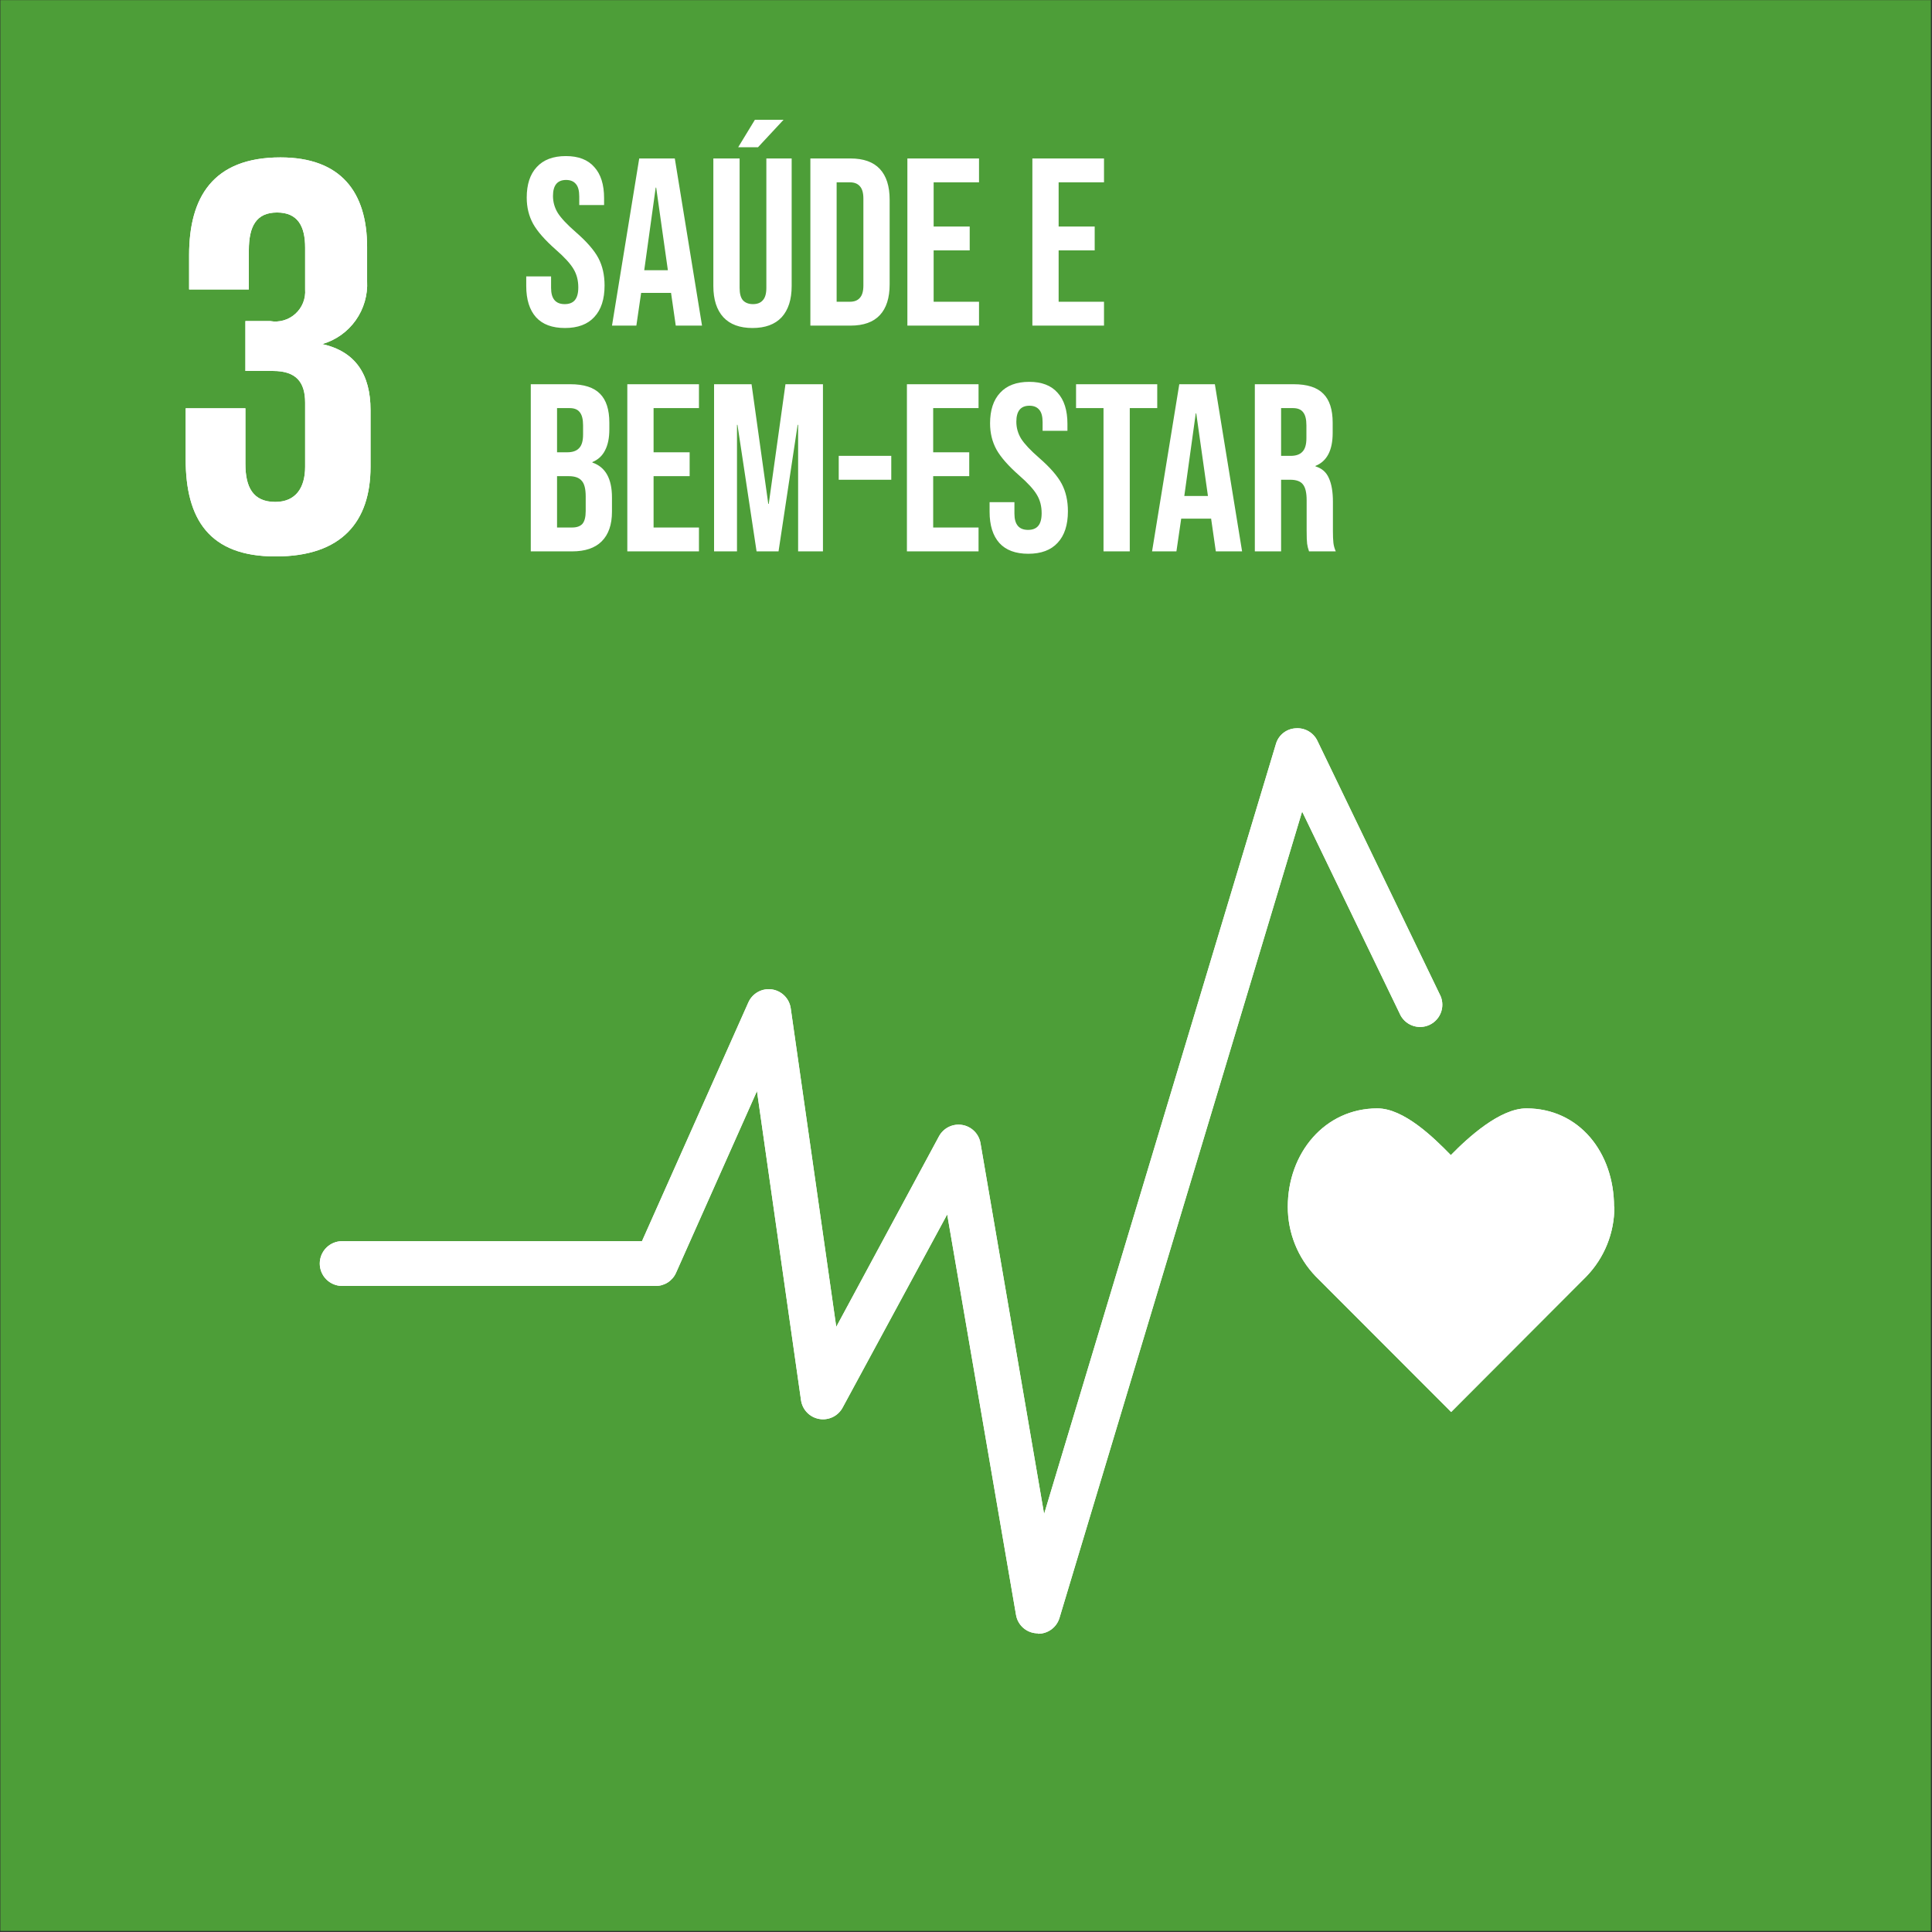
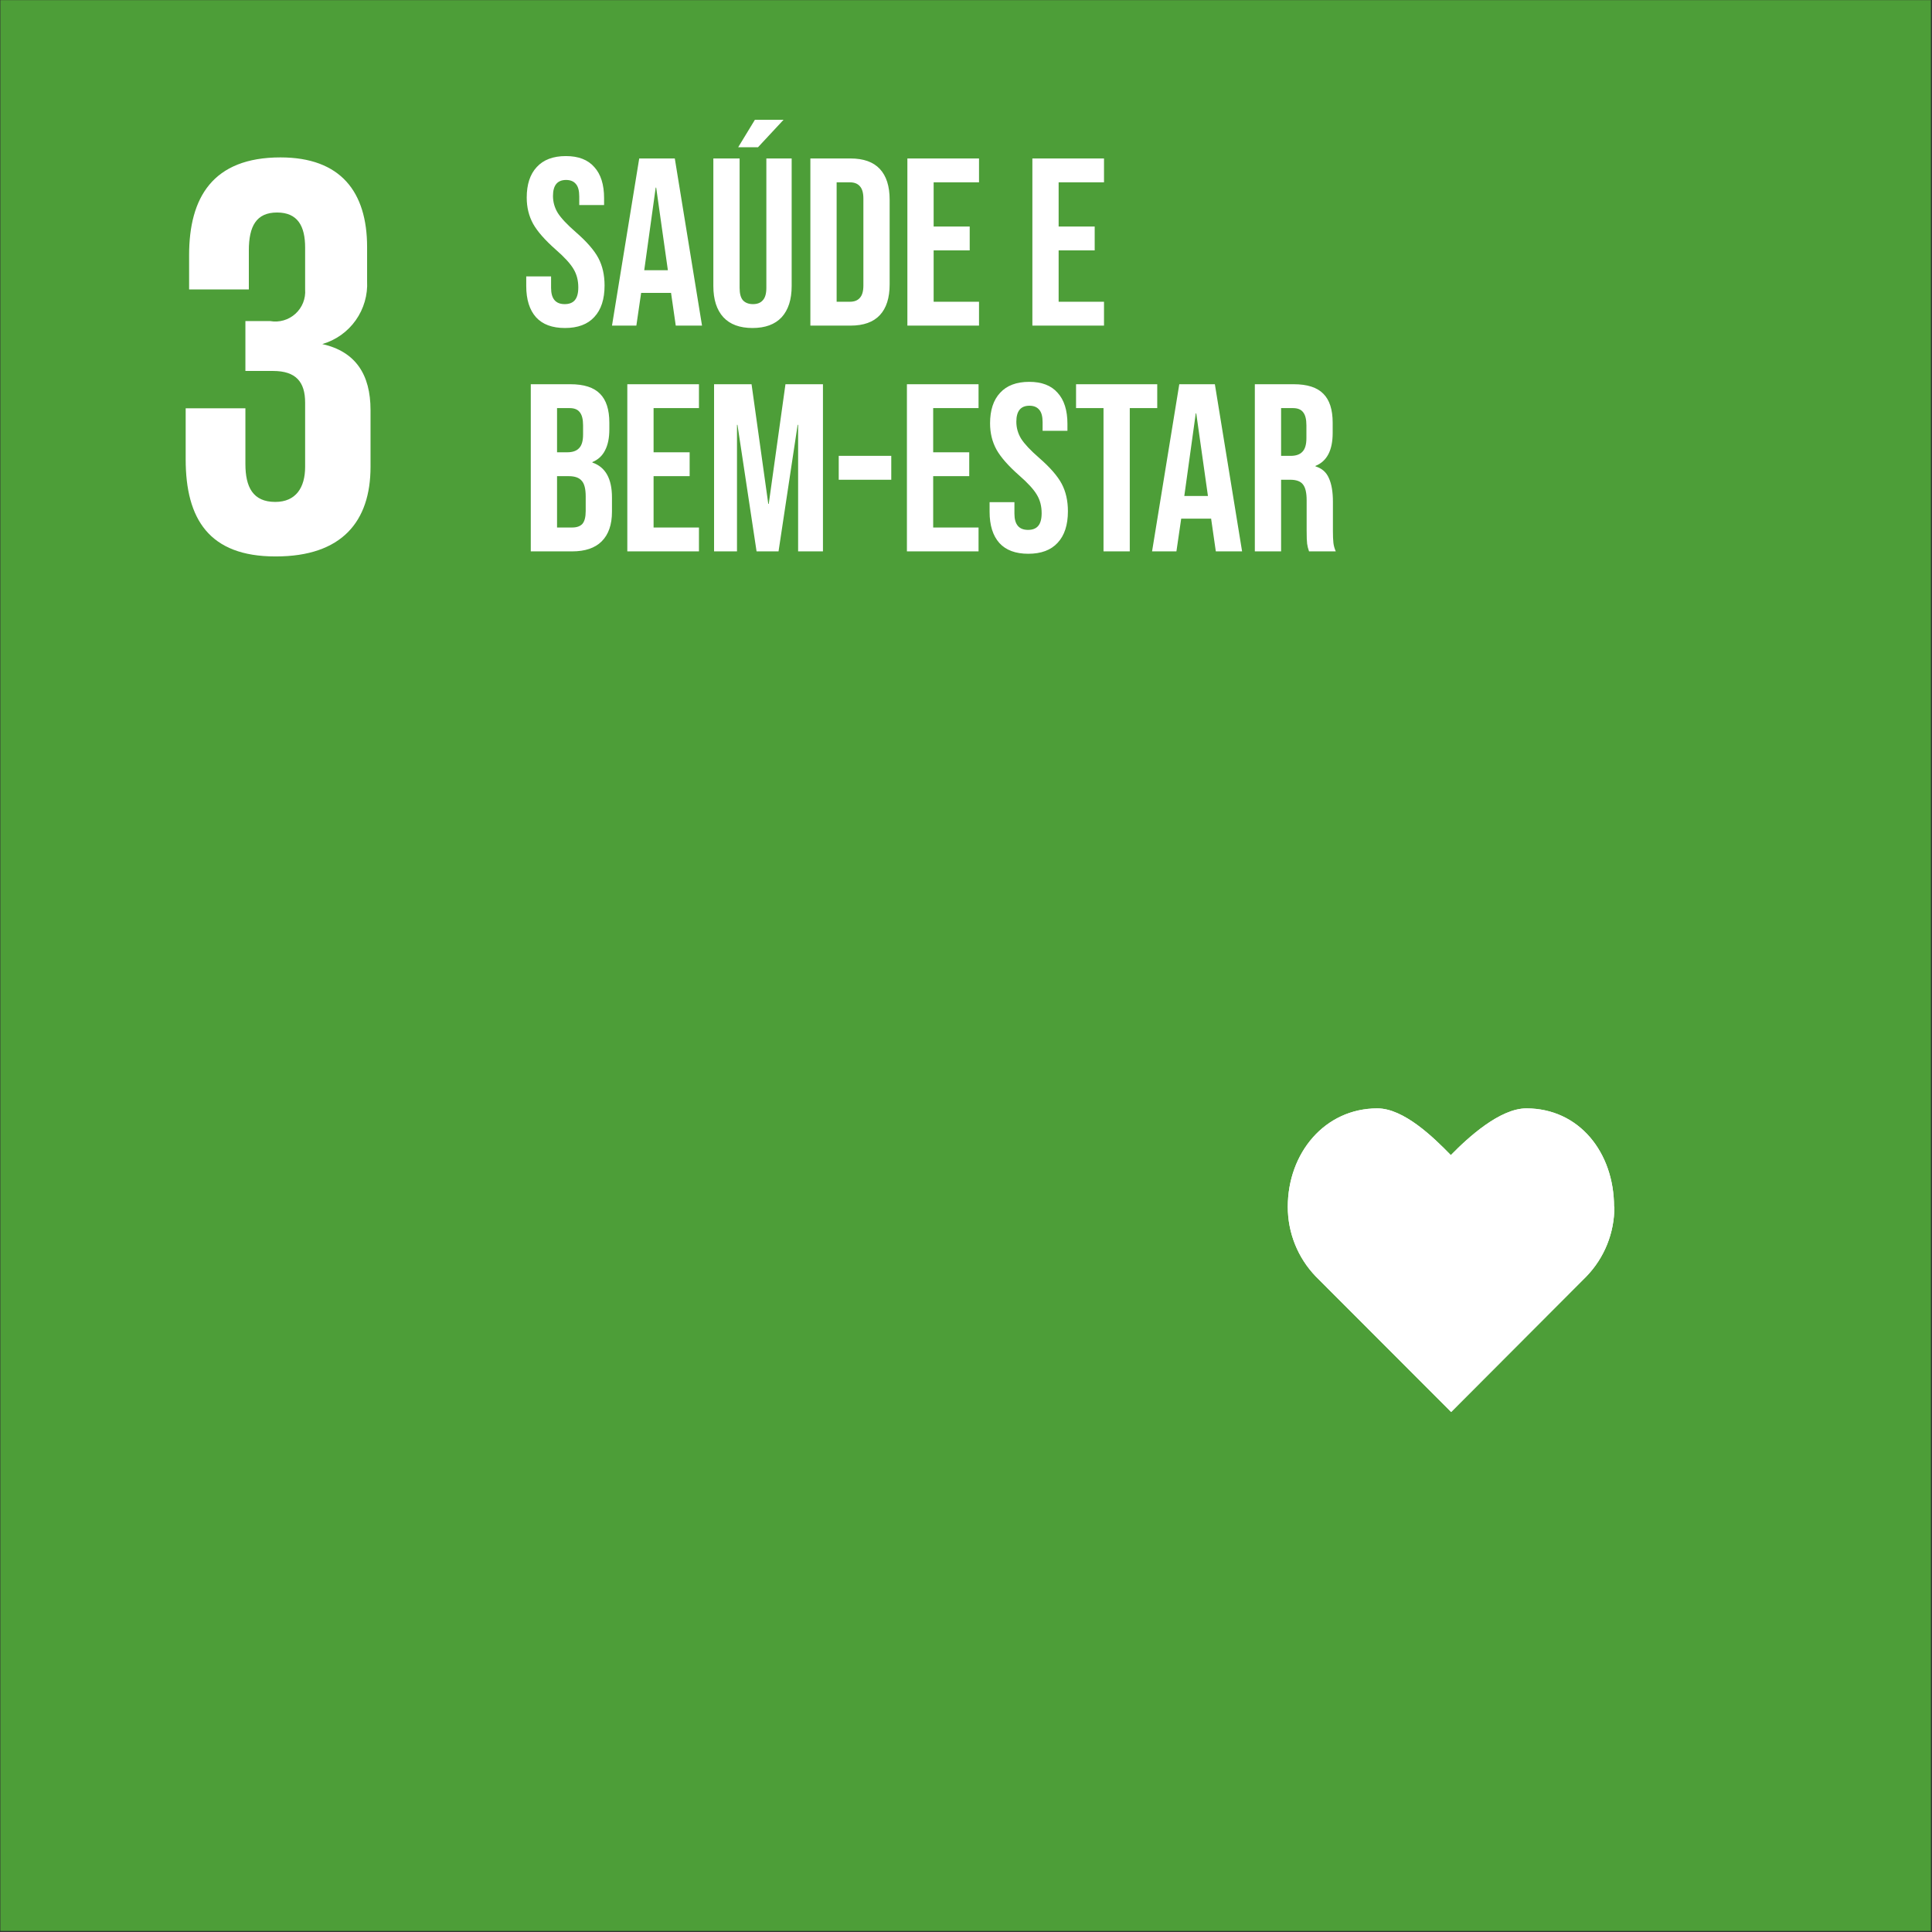
<svg xmlns="http://www.w3.org/2000/svg" width="445" height="445" viewBox="0 0 445 445" fill="none">
  <rect x="0" y="0" width="445" height="445" fill="#333333" stroke="none" />
  <path d="M444.747 0.034H0.086V444.757H444.747V0.034Z" fill="#4D9E38" />
+   <path d="M371.766 277.964C371.766 265.444 363.718 255.296 351.577 255.296C345.49 255.296 338.164 261.97 334.175 266.063C330.185 261.97 323.341 255.296 317.254 255.296C305.113 255.296 296.618 265.616 296.618 277.964C296.607 283.938 298.912 289.684 303.05 293.993L334.244 325.226L365.369 294.028C369.534 289.734 371.855 283.981 371.835 277.999" fill="white" />
  <path d="M63.54 128.164C78.742 128.164 85.345 120.115 85.345 107.526V94.455C85.345 86.268 81.906 80.971 74.236 79.251C77.346 78.347 80.058 76.417 81.932 73.775C83.805 71.134 84.729 67.935 84.554 64.701V56.893C84.554 44.2 78.467 36.255 64.606 36.255C48.992 36.255 43.558 45.508 43.558 58.751V66.662H57.315V57.684C57.315 52.112 59.035 48.947 63.815 48.947C68.596 48.947 70.281 52.112 70.281 57.031V66.662C70.36 67.707 70.199 68.755 69.81 69.728C69.422 70.702 68.817 71.573 68.04 72.276C67.264 72.98 66.337 73.497 65.331 73.787C64.325 74.078 63.265 74.135 62.233 73.954H56.524V85.443H62.887C68.149 85.443 70.281 87.954 70.281 92.735V107.526C70.281 112.307 68.149 115.609 63.403 115.609C58.244 115.609 56.524 112.169 56.524 106.872V94.042H42.767V105.806C42.767 119.565 48.201 128.164 63.403 128.164" fill="white" />
  <path d="M371.766 277.964C371.766 265.444 363.718 255.296 351.577 255.296C345.49 255.296 338.164 261.97 334.175 266.063C330.185 261.97 323.341 255.296 317.254 255.296C305.113 255.296 296.618 265.616 296.618 277.964C296.607 283.938 298.912 289.684 303.05 293.993L334.244 325.226L365.369 294.028C369.534 289.734 371.855 283.981 371.835 277.999" fill="white" />
-   <path d="M239.045 376.203H238.736C237.588 376.134 236.497 375.678 235.642 374.909C234.786 374.141 234.216 373.106 234.024 371.972L218.169 279.719L194.094 324.194C193.586 325.148 192.789 325.917 191.817 326.391C190.846 326.865 189.75 327.019 188.685 326.832C187.621 326.645 186.642 326.126 185.891 325.35C185.139 324.573 184.651 323.579 184.499 322.509L174.353 251.306L155.712 293.168C155.311 294.072 154.655 294.841 153.824 295.378C152.994 295.916 152.024 296.2 151.035 296.195H78.811C77.442 296.195 76.13 295.651 75.163 294.684C74.195 293.716 73.652 292.404 73.652 291.035C73.652 289.667 74.195 288.354 75.163 287.387C76.13 286.419 77.442 285.876 78.811 285.876H147.871L172.393 230.84C172.851 229.833 173.623 229.002 174.592 228.47C175.562 227.939 176.678 227.735 177.773 227.89C178.868 228.044 179.884 228.549 180.668 229.329C181.453 230.109 181.964 231.122 182.125 232.216L192.615 305.62L216.277 261.729C216.784 260.79 217.572 260.033 218.53 259.563C219.489 259.093 220.57 258.935 221.622 259.109C222.675 259.283 223.647 259.782 224.403 260.535C225.159 261.288 225.661 262.259 225.838 263.311L240.49 348.719L293.936 171.195C294.246 170.237 294.84 169.396 295.638 168.782C296.436 168.168 297.401 167.81 298.406 167.755C299.434 167.666 300.465 167.892 301.361 168.402C302.258 168.911 302.979 169.682 303.428 170.61L331.561 228.914C331.903 229.524 332.116 230.198 332.187 230.894C332.259 231.59 332.187 232.294 331.976 232.961C331.766 233.628 331.421 234.245 330.962 234.774C330.504 235.303 329.943 235.732 329.312 236.036C328.682 236.339 327.996 236.51 327.297 236.539C326.598 236.567 325.9 236.452 325.247 236.2C324.595 235.949 324 235.566 323.501 235.076C323.001 234.586 322.608 233.999 322.344 233.351L299.92 186.915L244.032 372.66C243.714 373.716 243.063 374.641 242.177 375.298C241.291 375.955 240.217 376.309 239.114 376.306" fill="white" />
-   <path d="M63.54 128.164C78.742 128.164 85.345 120.115 85.345 107.526V94.455C85.345 86.268 81.906 80.971 74.236 79.251C77.346 78.347 80.058 76.417 81.932 73.775C83.805 71.134 84.729 67.935 84.554 64.701V56.893C84.554 44.2 78.467 36.255 64.606 36.255C48.992 36.255 43.558 45.508 43.558 58.751V66.662H57.315V57.684C57.315 52.112 59.035 48.947 63.815 48.947C68.596 48.947 70.281 52.112 70.281 57.031V66.662C70.36 67.707 70.199 68.755 69.81 69.728C69.422 70.702 68.817 71.573 68.04 72.276C67.264 72.98 66.337 73.497 65.331 73.787C64.325 74.078 63.265 74.135 62.233 73.954H56.524V85.443H62.887C68.149 85.443 70.281 87.954 70.281 92.735V107.526C70.281 112.307 68.149 115.609 63.403 115.609C58.244 115.609 56.524 112.169 56.524 106.872V94.042H42.767V105.806C42.767 119.565 48.201 128.164 63.403 128.164" fill="white" />
-   <path d="M371.766 277.964C371.766 265.444 363.718 255.296 351.577 255.296C345.49 255.296 338.164 261.97 334.175 266.063C330.185 261.97 323.341 255.296 317.254 255.296C305.113 255.296 296.618 265.616 296.618 277.964C296.607 283.938 298.912 289.684 303.05 293.993L334.244 325.226L365.369 294.028C369.534 289.734 371.855 283.981 371.835 277.999" fill="white" />
-   <path d="M239.045 376.203H238.736C237.588 376.134 236.497 375.678 235.642 374.909C234.786 374.141 234.216 373.106 234.024 371.972L218.169 279.719L194.094 324.194C193.586 325.148 192.789 325.917 191.817 326.391C190.846 326.865 189.75 327.019 188.685 326.832C187.621 326.645 186.642 326.126 185.891 325.35C185.139 324.573 184.651 323.579 184.499 322.509L174.353 251.306L155.712 293.168C155.311 294.072 154.655 294.841 153.824 295.378C152.994 295.916 152.024 296.2 151.035 296.195H78.811C77.442 296.195 76.13 295.651 75.163 294.684C74.195 293.716 73.652 292.404 73.652 291.035C73.652 289.667 74.195 288.354 75.163 287.387C76.13 286.419 77.442 285.876 78.811 285.876H147.871L172.393 230.84C172.851 229.833 173.623 229.002 174.592 228.47C175.562 227.939 176.678 227.735 177.773 227.89C178.868 228.044 179.884 228.549 180.668 229.329C181.453 230.109 181.964 231.122 182.125 232.216L192.615 305.62L216.277 261.729C216.784 260.79 217.572 260.033 218.53 259.563C219.489 259.093 220.57 258.935 221.622 259.109C222.675 259.283 223.647 259.782 224.403 260.535C225.159 261.288 225.661 262.259 225.838 263.311L240.49 348.719L293.936 171.195C294.246 170.237 294.84 169.396 295.638 168.782C296.436 168.168 297.401 167.81 298.406 167.755C299.434 167.666 300.465 167.892 301.361 168.402C302.258 168.911 302.979 169.682 303.428 170.61L331.561 228.914C331.903 229.524 332.116 230.198 332.187 230.894C332.259 231.59 332.187 232.294 331.976 232.961C331.766 233.628 331.421 234.245 330.962 234.774C330.504 235.303 329.943 235.732 329.312 236.036C328.682 236.339 327.996 236.51 327.297 236.539C326.598 236.567 325.9 236.452 325.247 236.2C324.595 235.949 324 235.566 323.501 235.076C323.001 234.586 322.608 233.999 322.344 233.351L299.92 186.915L244.032 372.66C243.714 373.716 243.063 374.641 242.177 375.298C241.291 375.955 240.217 376.309 239.114 376.306" fill="white" />
  <path d="M130.12 75.55C127.187 75.55 124.968 74.725 123.465 73.075C121.962 71.388 121.21 68.987 121.21 65.87V63.67H126.93V66.31C126.93 68.803 127.975 70.05 130.065 70.05C131.092 70.05 131.862 69.757 132.375 69.17C132.925 68.547 133.2 67.557 133.2 66.2C133.2 64.587 132.833 63.175 132.1 61.965C131.367 60.718 130.01 59.233 128.03 57.51C125.537 55.31 123.795 53.33 122.805 51.57C121.815 49.773 121.32 47.757 121.32 45.52C121.32 42.477 122.09 40.13 123.63 38.48C125.17 36.793 127.407 35.95 130.34 35.95C133.237 35.95 135.418 36.793 136.885 38.48C138.388 40.13 139.14 42.513 139.14 45.63V47.225H133.42V45.245C133.42 43.925 133.163 42.972 132.65 42.385C132.137 41.762 131.385 41.45 130.395 41.45C128.378 41.45 127.37 42.678 127.37 45.135C127.37 46.528 127.737 47.83 128.47 49.04C129.24 50.25 130.615 51.717 132.595 53.44C135.125 55.64 136.867 57.638 137.82 59.435C138.773 61.232 139.25 63.34 139.25 65.76C139.25 68.913 138.462 71.333 136.885 73.02C135.345 74.707 133.09 75.55 130.12 75.55ZM147.233 36.5H155.428L161.698 75H155.648L154.548 67.355V67.465H147.673L146.573 75H140.963L147.233 36.5ZM153.833 62.24L151.138 43.21H151.028L148.388 62.24H153.833ZM173.326 75.55C170.392 75.55 168.156 74.725 166.616 73.075C165.076 71.388 164.306 68.987 164.306 65.87V36.5H170.356V66.31C170.356 67.63 170.612 68.583 171.126 69.17C171.676 69.757 172.446 70.05 173.436 70.05C174.426 70.05 175.177 69.757 175.691 69.17C176.241 68.583 176.516 67.63 176.516 66.31V36.5H182.346V65.87C182.346 68.987 181.576 71.388 180.036 73.075C178.496 74.725 176.259 75.55 173.326 75.55ZM173.876 27.59H180.476L174.591 33.915H170.026L173.876 27.59ZM186.654 36.5H195.894C198.901 36.5 201.156 37.307 202.659 38.92C204.163 40.533 204.914 42.898 204.914 46.015V65.485C204.914 68.602 204.163 70.967 202.659 72.58C201.156 74.193 198.901 75 195.894 75H186.654V36.5ZM195.784 69.5C196.774 69.5 197.526 69.207 198.039 68.62C198.589 68.033 198.864 67.08 198.864 65.76V45.74C198.864 44.42 198.589 43.467 198.039 42.88C197.526 42.293 196.774 42 195.784 42H192.704V69.5H195.784ZM208.998 36.5H225.498V42H215.048V52.175H223.353V57.675H215.048V69.5H225.498V75H208.998V36.5ZM237.787 36.5H254.287V42H243.837V52.175H252.142V57.675H243.837V69.5H254.287V75H237.787V36.5ZM122.255 88.5H131.385C134.502 88.5 136.775 89.233 138.205 90.7C139.635 92.13 140.35 94.348 140.35 97.355V98.895C140.35 100.875 140.02 102.488 139.36 103.735C138.737 104.982 137.765 105.88 136.445 106.43V106.54C139.452 107.567 140.955 110.243 140.955 114.57V117.87C140.955 120.84 140.167 123.113 138.59 124.69C137.05 126.23 134.777 127 131.77 127H122.255V88.5ZM130.67 104.175C131.88 104.175 132.778 103.863 133.365 103.24C133.988 102.617 134.3 101.572 134.3 100.105V97.96C134.3 96.567 134.043 95.558 133.53 94.935C133.053 94.312 132.283 94 131.22 94H128.305V104.175H130.67ZM131.77 121.5C132.833 121.5 133.622 121.225 134.135 120.675C134.648 120.088 134.905 119.098 134.905 117.705V114.35C134.905 112.59 134.593 111.38 133.97 110.72C133.383 110.023 132.393 109.675 131 109.675H128.305V121.5H131.77ZM144.491 88.5H160.991V94H150.541V104.175H158.846V109.675H150.541V121.5H160.991V127H144.491V88.5ZM164.472 88.5H173.107L176.957 116.055H177.067L180.917 88.5H189.552V127H183.832V97.85H183.722L179.322 127H174.262L169.862 97.85H169.752V127H164.472V88.5ZM193.187 105H205.287V110.5H193.187V105ZM208.891 88.5H225.391V94H214.941V104.175H223.246V109.675H214.941V121.5H225.391V127H208.891V88.5ZM236.844 127.55C233.91 127.55 231.692 126.725 230.189 125.075C228.685 123.388 227.934 120.987 227.934 117.87V115.67H233.654V118.31C233.654 120.803 234.699 122.05 236.789 122.05C237.815 122.05 238.585 121.757 239.099 121.17C239.649 120.547 239.924 119.557 239.924 118.2C239.924 116.587 239.557 115.175 238.824 113.965C238.09 112.718 236.734 111.233 234.754 109.51C232.26 107.31 230.519 105.33 229.529 103.57C228.539 101.773 228.044 99.757 228.044 97.52C228.044 94.477 228.814 92.13 230.354 90.48C231.894 88.793 234.13 87.95 237.064 87.95C239.96 87.95 242.142 88.793 243.609 90.48C245.112 92.13 245.864 94.513 245.864 97.63V99.225H240.144V97.245C240.144 95.925 239.887 94.972 239.374 94.385C238.86 93.762 238.109 93.45 237.119 93.45C235.102 93.45 234.094 94.678 234.094 97.135C234.094 98.528 234.46 99.83 235.194 101.04C235.964 102.25 237.339 103.717 239.319 105.44C241.849 107.64 243.59 109.638 244.544 111.435C245.497 113.232 245.974 115.34 245.974 117.76C245.974 120.913 245.185 123.333 243.609 125.02C242.069 126.707 239.814 127.55 236.844 127.55ZM254.173 94H247.848V88.5H266.548V94H260.223V127H254.173V94ZM271.627 88.5H279.822L286.092 127H280.042L278.942 119.355V119.465H272.067L270.967 127H265.357L271.627 88.5ZM278.227 114.24L275.532 95.21H275.422L272.782 114.24H278.227ZM289.027 88.5H297.992C301.109 88.5 303.382 89.233 304.812 90.7C306.242 92.13 306.957 94.348 306.957 97.355V99.72C306.957 103.717 305.637 106.247 302.997 107.31V107.42C304.464 107.86 305.491 108.758 306.077 110.115C306.701 111.472 307.012 113.287 307.012 115.56V122.325C307.012 123.425 307.049 124.323 307.122 125.02C307.196 125.68 307.379 126.34 307.672 127H301.512C301.292 126.377 301.146 125.79 301.072 125.24C300.999 124.69 300.962 123.7 300.962 122.27V115.23C300.962 113.47 300.669 112.242 300.082 111.545C299.532 110.848 298.561 110.5 297.167 110.5H295.077V127H289.027V88.5ZM297.277 105C298.487 105 299.386 104.688 299.972 104.065C300.596 103.442 300.907 102.397 300.907 100.93V97.96C300.907 96.567 300.651 95.558 300.137 94.935C299.661 94.312 298.891 94 297.827 94H295.077V105H297.277Z" fill="white" />
</svg>